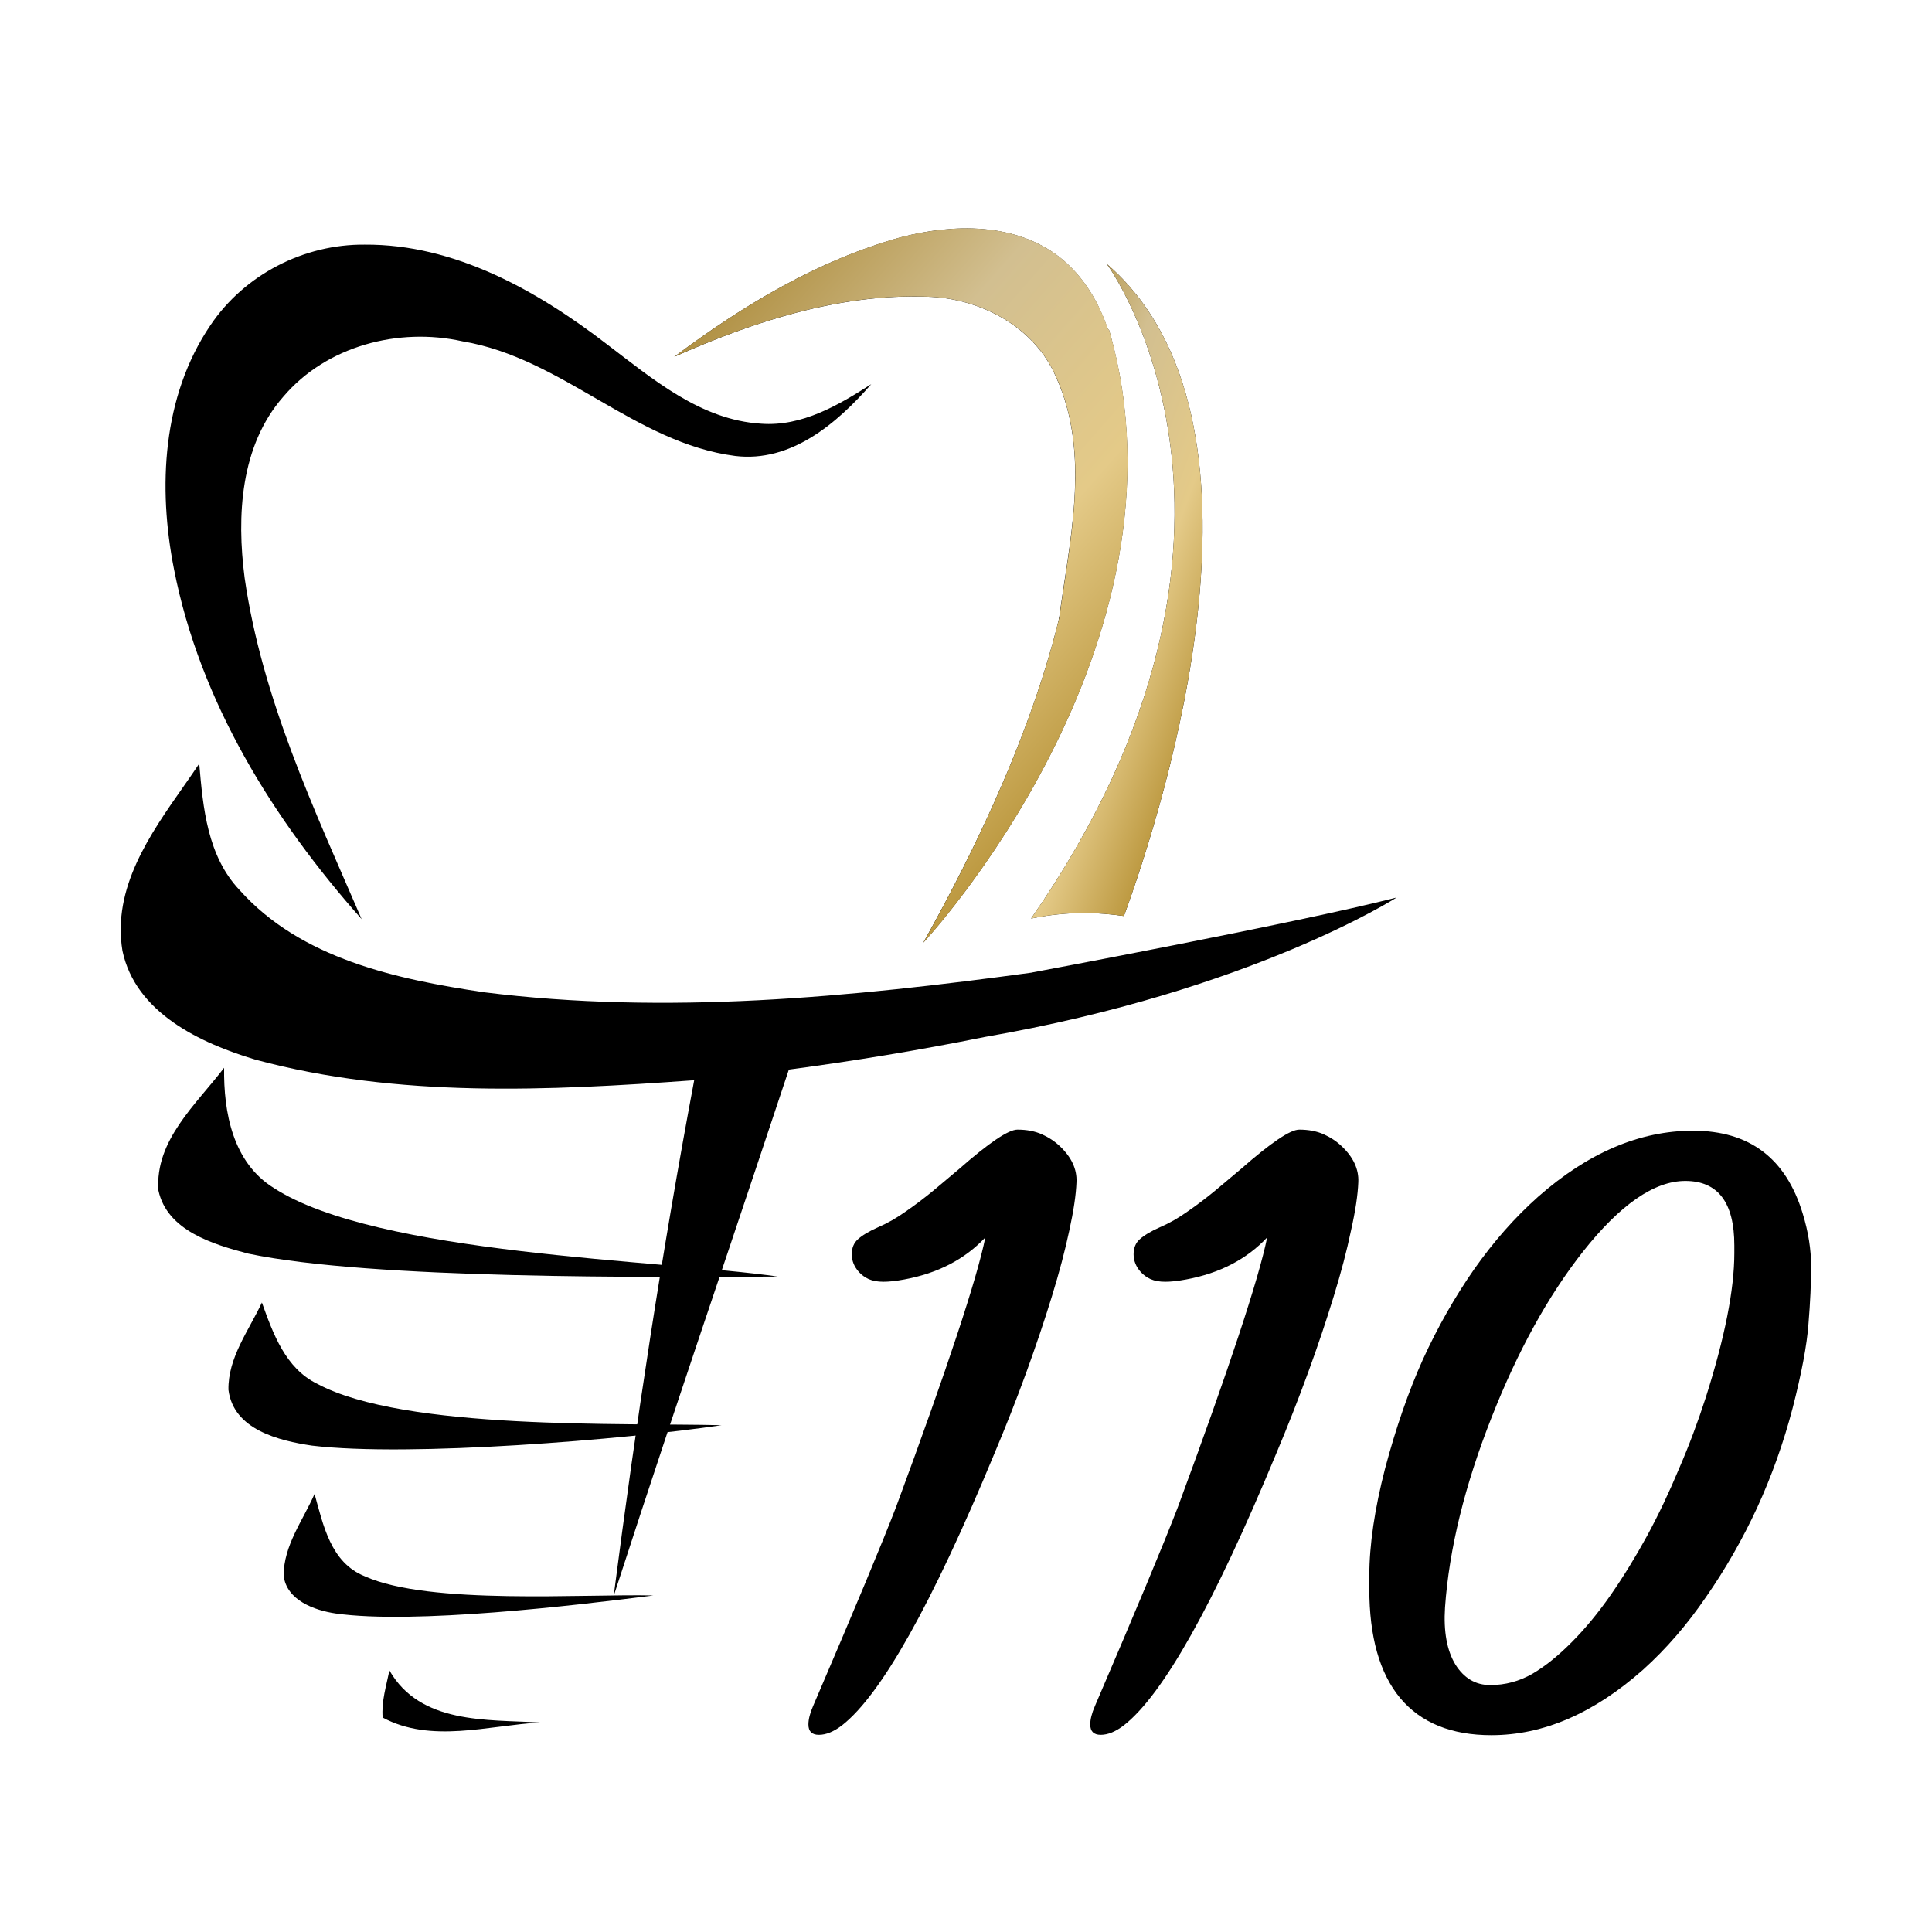
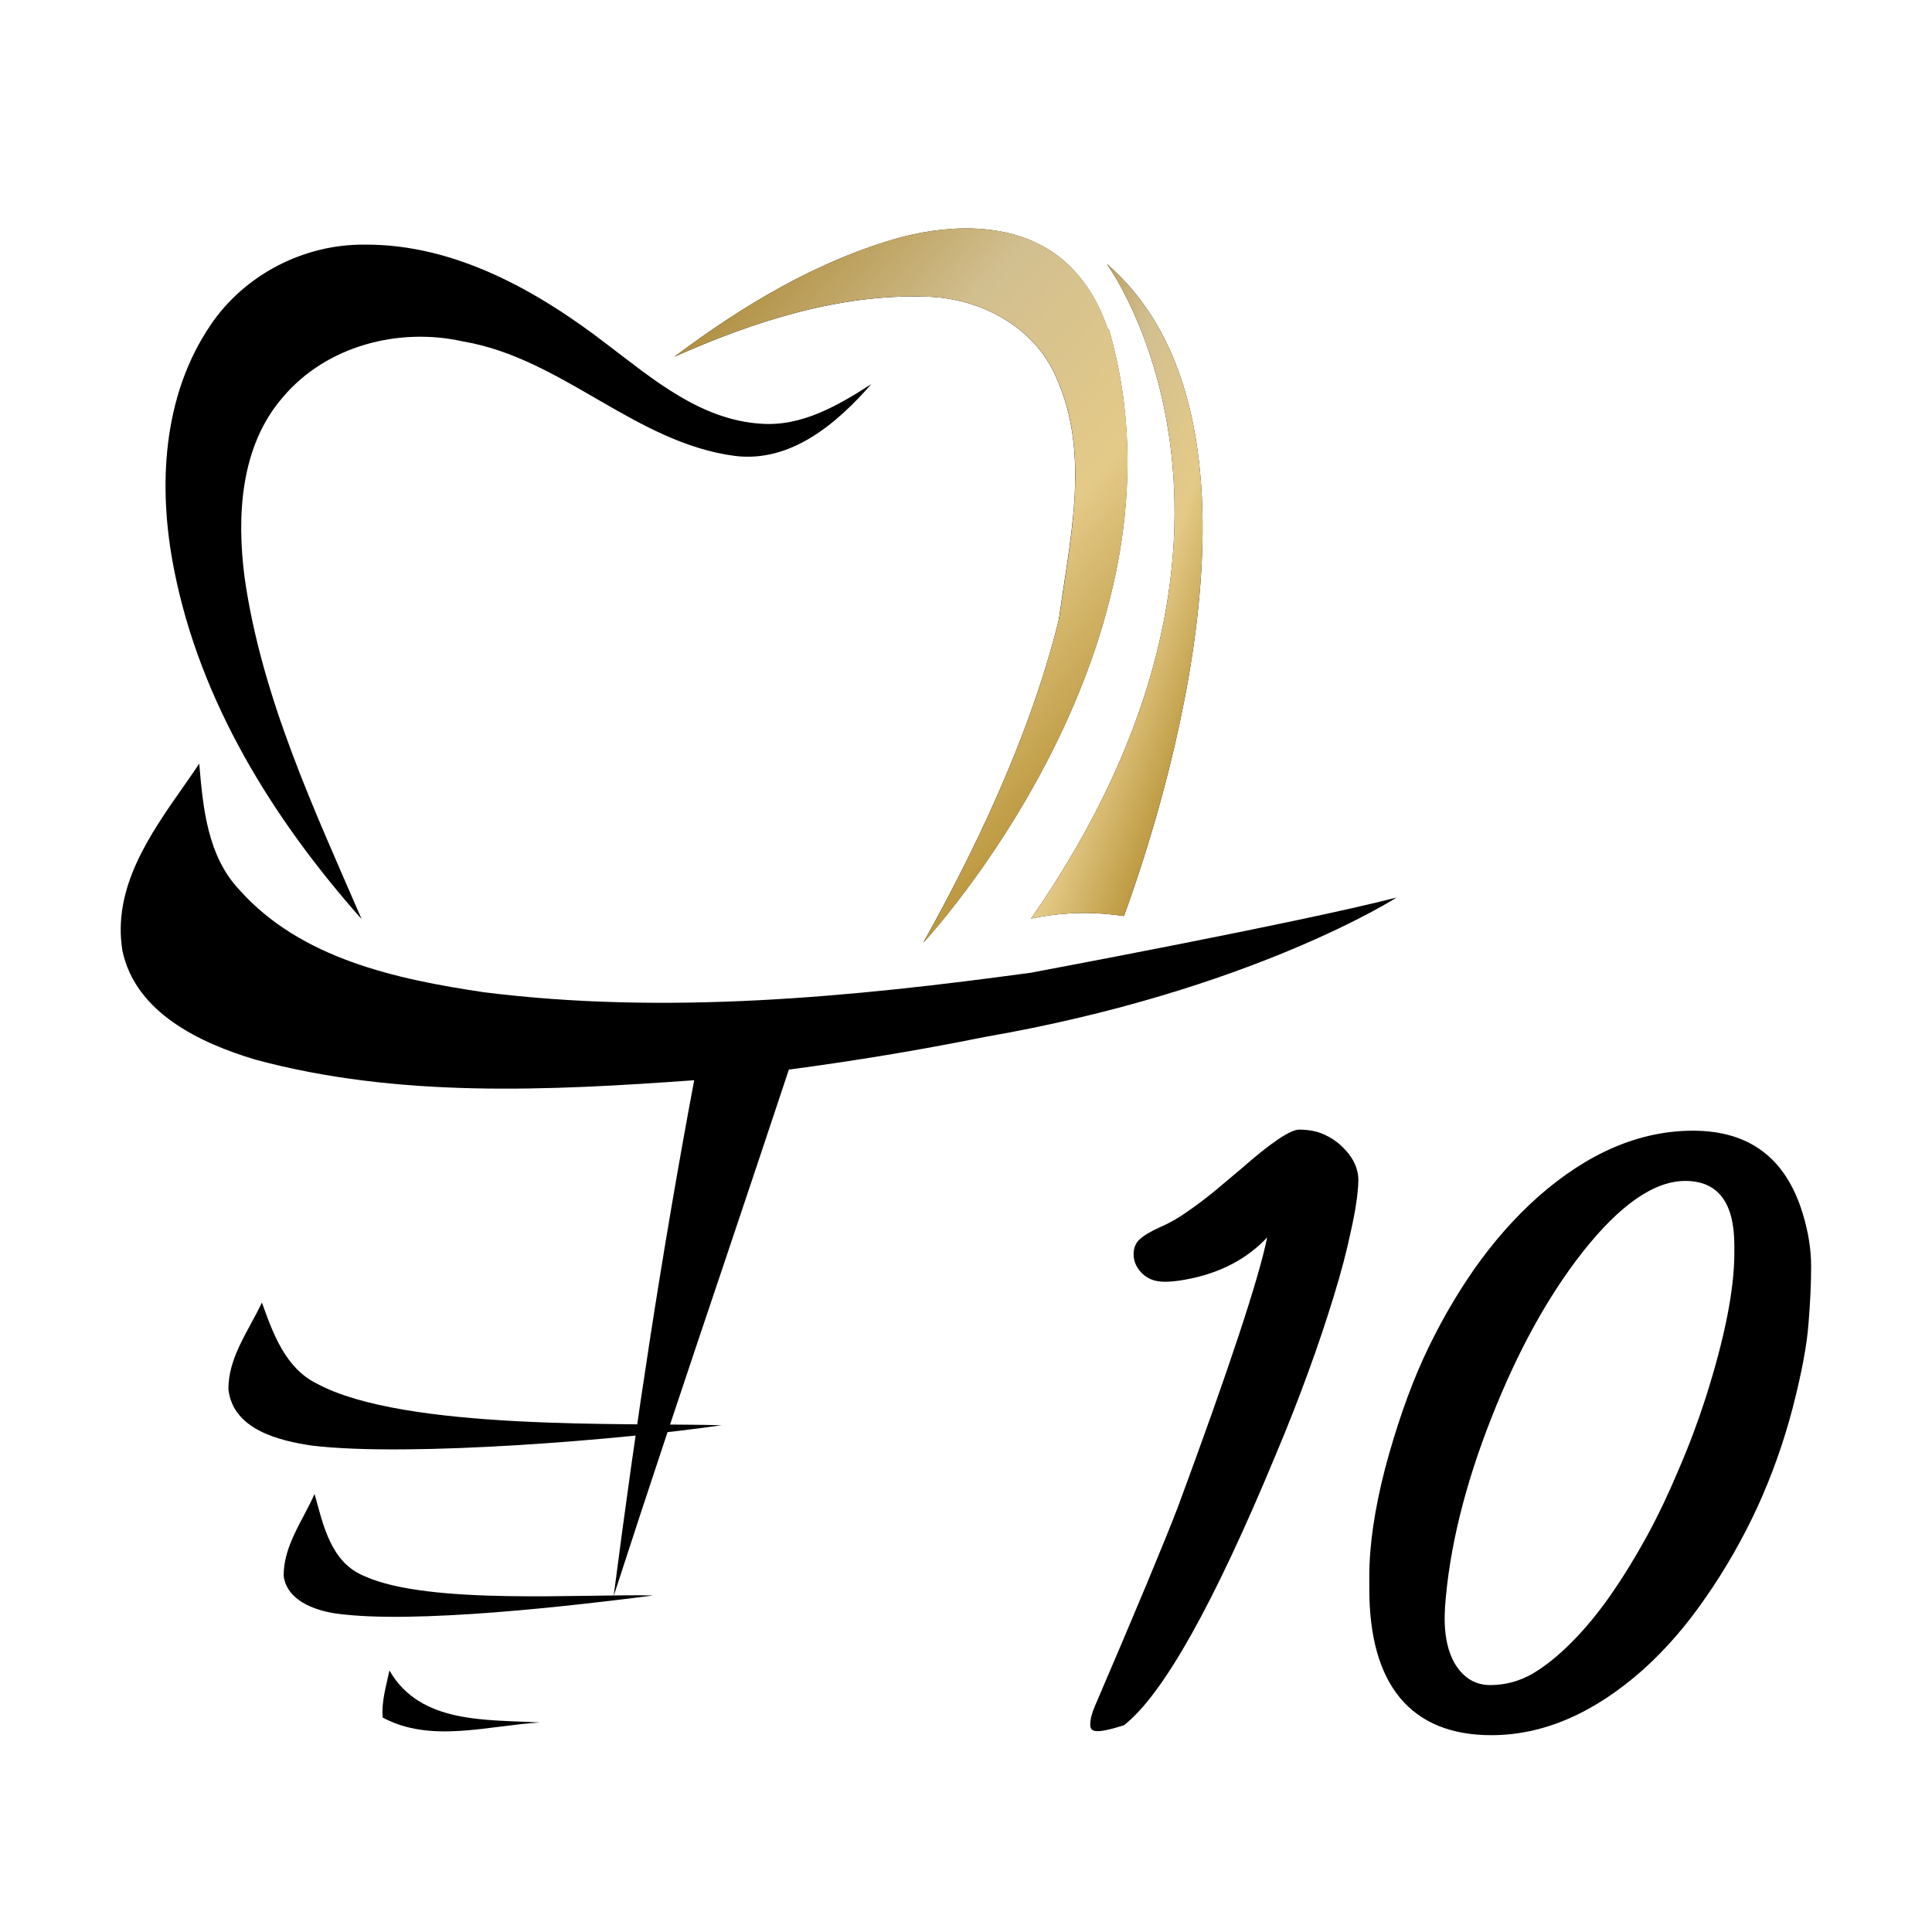
<svg xmlns="http://www.w3.org/2000/svg" width="16" height="16" viewBox="0 0 16 16" fill="none">
  <rect width="16" height="16" fill="white" />
  <path d="M5.584 2.955C6.153 2.529 6.774 2.155 7.461 1.965C7.897 1.852 8.41 1.842 8.78 2.134C9.169 2.447 9.287 2.985 9.272 3.462C9.251 4.063 9.057 4.647 8.764 5.171C8.851 4.493 9.041 3.77 8.744 3.119C8.564 2.703 8.113 2.467 7.672 2.457C6.954 2.432 6.241 2.662 5.584 2.955Z" fill="black" />
  <path d="M1.743 2.693C2.026 2.273 2.518 2.021 3.021 2.026C3.764 2.021 4.447 2.406 5.021 2.847C5.406 3.139 5.801 3.478 6.303 3.509C6.642 3.534 6.945 3.355 7.216 3.181C6.929 3.509 6.55 3.832 6.088 3.776C5.257 3.668 4.657 2.965 3.831 2.827C3.303 2.709 2.703 2.863 2.344 3.288C1.99 3.693 1.959 4.273 2.026 4.786C2.169 5.781 2.6 6.699 2.995 7.612C2.262 6.786 1.656 5.812 1.441 4.714C1.307 4.037 1.343 3.283 1.743 2.693Z" fill="black" />
-   <path d="M1.312 9.859C1.282 9.443 1.625 9.146 1.856 8.843C1.851 9.212 1.928 9.628 2.267 9.838C3.118 10.392 5.472 10.433 6.442 10.572C5.411 10.577 3.077 10.597 2.056 10.382C1.764 10.305 1.384 10.192 1.312 9.859Z" fill="black" />
  <path d="M1.892 11.51C1.887 11.244 2.061 11.018 2.169 10.787C2.261 11.044 2.364 11.331 2.625 11.459C3.348 11.849 5.18 11.782 5.975 11.803C5.18 11.921 3.395 12.069 2.584 11.972C2.307 11.931 1.933 11.839 1.892 11.51Z" fill="black" />
  <path d="M2.349 13.049C2.349 12.798 2.508 12.593 2.605 12.372C2.677 12.629 2.738 12.941 3.021 13.054C3.554 13.295 4.847 13.198 5.411 13.213C4.77 13.295 3.426 13.454 2.779 13.362C2.605 13.336 2.374 13.254 2.349 13.049Z" fill="black" />
  <path d="M3.169 14.224C3.158 14.09 3.199 13.962 3.225 13.834C3.481 14.28 4.03 14.239 4.471 14.265C4.041 14.29 3.569 14.439 3.169 14.224Z" fill="black" />
  <path d="M8.713 2.324L8.754 3.124C8.754 3.124 9.555 4.396 7.646 7.807C7.646 7.807 9.939 5.35 9.185 2.734L8.713 2.324Z" fill="black" />
  <path d="M8.539 7.607C8.688 7.576 8.837 7.561 8.98 7.561C9.093 7.561 9.201 7.571 9.308 7.586C9.652 6.643 10.658 3.473 9.165 2.185C9.17 2.185 10.775 4.386 8.539 7.607Z" fill="black" />
  <path fill-rule="evenodd" clip-rule="evenodd" d="M1.527 6.503C1.239 6.913 0.929 7.354 1.014 7.874C1.122 8.386 1.655 8.638 2.117 8.776C3.297 9.094 4.543 9.033 5.749 8.946C5.482 10.366 5.267 11.787 5.082 13.218C5.384 12.286 5.696 11.355 6.009 10.426C6.184 9.903 6.36 9.381 6.533 8.858C7.074 8.786 7.615 8.697 8.154 8.588C10.363 8.205 11.566 7.433 11.566 7.433C10.75 7.643 8.55 8.053 8.55 8.053L8.549 8.054C7.048 8.259 5.516 8.407 4.005 8.217C3.281 8.109 2.492 7.94 1.984 7.371C1.717 7.089 1.681 6.689 1.65 6.324C1.611 6.383 1.569 6.443 1.527 6.503Z" fill="black" />
  <path fill-rule="evenodd" clip-rule="evenodd" d="M7.462 1.964C6.775 2.154 6.154 2.529 5.585 2.954C6.242 2.662 6.954 2.431 7.673 2.457C8.114 2.467 8.565 2.703 8.745 3.119C8.992 3.661 8.902 4.254 8.815 4.828C8.8 4.926 8.785 5.023 8.772 5.119C8.604 5.807 8.27 6.693 7.647 7.807C7.647 7.807 9.94 5.35 9.186 2.734L9.175 2.724C9.098 2.496 8.972 2.287 8.781 2.134C8.411 1.841 7.898 1.852 7.462 1.964Z" fill="url(#paint0_linear_1386_20338)" />
  <path d="M8.539 7.607C8.688 7.576 8.837 7.561 8.98 7.561C9.093 7.561 9.201 7.571 9.308 7.586C9.652 6.643 10.658 3.473 9.165 2.185C9.17 2.185 10.775 4.386 8.539 7.607Z" fill="url(#paint1_linear_1386_20338)" />
  <path d="M12.351 14.37C12.02 14.37 11.768 14.268 11.596 14.063C11.425 13.857 11.34 13.555 11.34 13.158C11.34 13.158 11.34 13.123 11.34 13.053C11.34 12.794 11.384 12.497 11.471 12.16C11.561 11.823 11.665 11.522 11.784 11.258C11.906 10.991 12.047 10.743 12.207 10.513C12.369 10.282 12.546 10.082 12.738 9.911C13.151 9.547 13.579 9.364 14.021 9.364C14.488 9.364 14.79 9.592 14.929 10.049C14.976 10.202 14.999 10.348 14.999 10.487C14.999 10.626 14.992 10.784 14.977 10.964C14.964 11.141 14.92 11.373 14.846 11.661C14.771 11.947 14.673 12.222 14.552 12.486C14.43 12.749 14.289 12.995 14.129 13.225C13.971 13.456 13.798 13.656 13.608 13.827C13.2 14.189 12.781 14.37 12.351 14.37ZM14.363 10.314C14.363 9.958 14.227 9.78 13.957 9.78C13.701 9.78 13.418 9.975 13.109 10.366C12.821 10.732 12.569 11.189 12.354 11.735C12.13 12.302 12.001 12.828 11.967 13.312C11.954 13.512 11.983 13.67 12.053 13.785C12.124 13.898 12.22 13.955 12.341 13.955C12.465 13.955 12.581 13.924 12.69 13.862C12.799 13.798 12.907 13.71 13.016 13.6C13.127 13.489 13.235 13.358 13.339 13.209C13.444 13.058 13.544 12.895 13.64 12.72C13.736 12.543 13.824 12.357 13.905 12.163C13.989 11.969 14.062 11.773 14.126 11.575C14.284 11.078 14.363 10.679 14.363 10.378V10.314Z" fill="black" />
-   <path d="M9.308 14.288C9.239 14.341 9.175 14.367 9.116 14.367C9.058 14.367 9.029 14.339 9.029 14.281C9.029 14.239 9.042 14.187 9.068 14.128C9.413 13.324 9.642 12.774 9.755 12.48C10.18 11.331 10.426 10.586 10.494 10.248C10.324 10.429 10.1 10.545 9.823 10.596C9.754 10.609 9.697 10.615 9.65 10.615C9.603 10.615 9.562 10.608 9.528 10.593C9.496 10.578 9.47 10.559 9.448 10.535C9.408 10.491 9.388 10.441 9.388 10.388C9.388 10.335 9.405 10.293 9.439 10.263C9.473 10.232 9.528 10.198 9.605 10.164C9.684 10.13 9.761 10.086 9.835 10.033C9.912 9.98 9.987 9.923 10.059 9.864L10.277 9.681C10.524 9.464 10.685 9.355 10.76 9.355C10.837 9.355 10.904 9.368 10.961 9.393C11.019 9.419 11.069 9.452 11.112 9.493C11.208 9.584 11.254 9.683 11.249 9.79C11.245 9.895 11.225 10.029 11.188 10.193C11.154 10.357 11.106 10.539 11.045 10.737C10.985 10.933 10.915 11.143 10.833 11.367C10.752 11.589 10.663 11.816 10.565 12.048C10.051 13.287 9.632 14.034 9.308 14.288Z" fill="black" />
-   <path d="M6.974 14.288C6.905 14.341 6.841 14.367 6.782 14.367C6.724 14.367 6.695 14.339 6.695 14.281C6.695 14.239 6.708 14.187 6.734 14.128C7.079 13.324 7.308 12.774 7.421 12.48C7.846 11.331 8.092 10.586 8.16 10.248C7.99 10.429 7.766 10.545 7.489 10.596C7.42 10.609 7.363 10.615 7.316 10.615C7.269 10.615 7.228 10.608 7.194 10.593C7.162 10.578 7.136 10.559 7.114 10.535C7.074 10.491 7.054 10.441 7.054 10.388C7.054 10.335 7.071 10.293 7.105 10.263C7.139 10.232 7.194 10.198 7.271 10.164C7.35 10.13 7.427 10.086 7.501 10.033C7.578 9.98 7.653 9.923 7.725 9.864L7.943 9.681C8.19 9.464 8.351 9.355 8.426 9.355C8.503 9.355 8.57 9.368 8.627 9.393C8.685 9.419 8.735 9.452 8.778 9.493C8.874 9.584 8.92 9.683 8.915 9.79C8.911 9.895 8.891 10.029 8.855 10.193C8.82 10.357 8.772 10.539 8.711 10.737C8.651 10.933 8.58 11.143 8.499 11.367C8.418 11.589 8.329 11.816 8.231 12.048C7.717 13.287 7.298 14.034 6.974 14.288Z" fill="black" />
+   <path d="M9.308 14.288C9.058 14.367 9.029 14.339 9.029 14.281C9.029 14.239 9.042 14.187 9.068 14.128C9.413 13.324 9.642 12.774 9.755 12.48C10.18 11.331 10.426 10.586 10.494 10.248C10.324 10.429 10.1 10.545 9.823 10.596C9.754 10.609 9.697 10.615 9.65 10.615C9.603 10.615 9.562 10.608 9.528 10.593C9.496 10.578 9.47 10.559 9.448 10.535C9.408 10.491 9.388 10.441 9.388 10.388C9.388 10.335 9.405 10.293 9.439 10.263C9.473 10.232 9.528 10.198 9.605 10.164C9.684 10.13 9.761 10.086 9.835 10.033C9.912 9.98 9.987 9.923 10.059 9.864L10.277 9.681C10.524 9.464 10.685 9.355 10.76 9.355C10.837 9.355 10.904 9.368 10.961 9.393C11.019 9.419 11.069 9.452 11.112 9.493C11.208 9.584 11.254 9.683 11.249 9.79C11.245 9.895 11.225 10.029 11.188 10.193C11.154 10.357 11.106 10.539 11.045 10.737C10.985 10.933 10.915 11.143 10.833 11.367C10.752 11.589 10.663 11.816 10.565 12.048C10.051 13.287 9.632 14.034 9.308 14.288Z" fill="black" />
  <defs>
    <linearGradient id="paint0_linear_1386_20338" x1="5.51" y1="1.891" x2="11.521" y2="7.158" gradientUnits="userSpaceOnUse">
      <stop stop-color="#A07A1E" />
      <stop offset="0.29" stop-color="#D2BF90" />
      <stop offset="0.505" stop-color="#E4CA88" />
      <stop offset="0.755" stop-color="#AE8726" />
      <stop offset="1" stop-color="#988454" />
    </linearGradient>
    <linearGradient id="paint1_linear_1386_20338" x1="8.511" y1="2.185" x2="12.066" y2="3.472" gradientUnits="userSpaceOnUse">
      <stop stop-color="#A07A1E" />
      <stop offset="0.29" stop-color="#D2BF90" />
      <stop offset="0.505" stop-color="#E4CA88" />
      <stop offset="0.755" stop-color="#AE8726" />
      <stop offset="1" stop-color="#988454" />
    </linearGradient>
  </defs>
</svg>